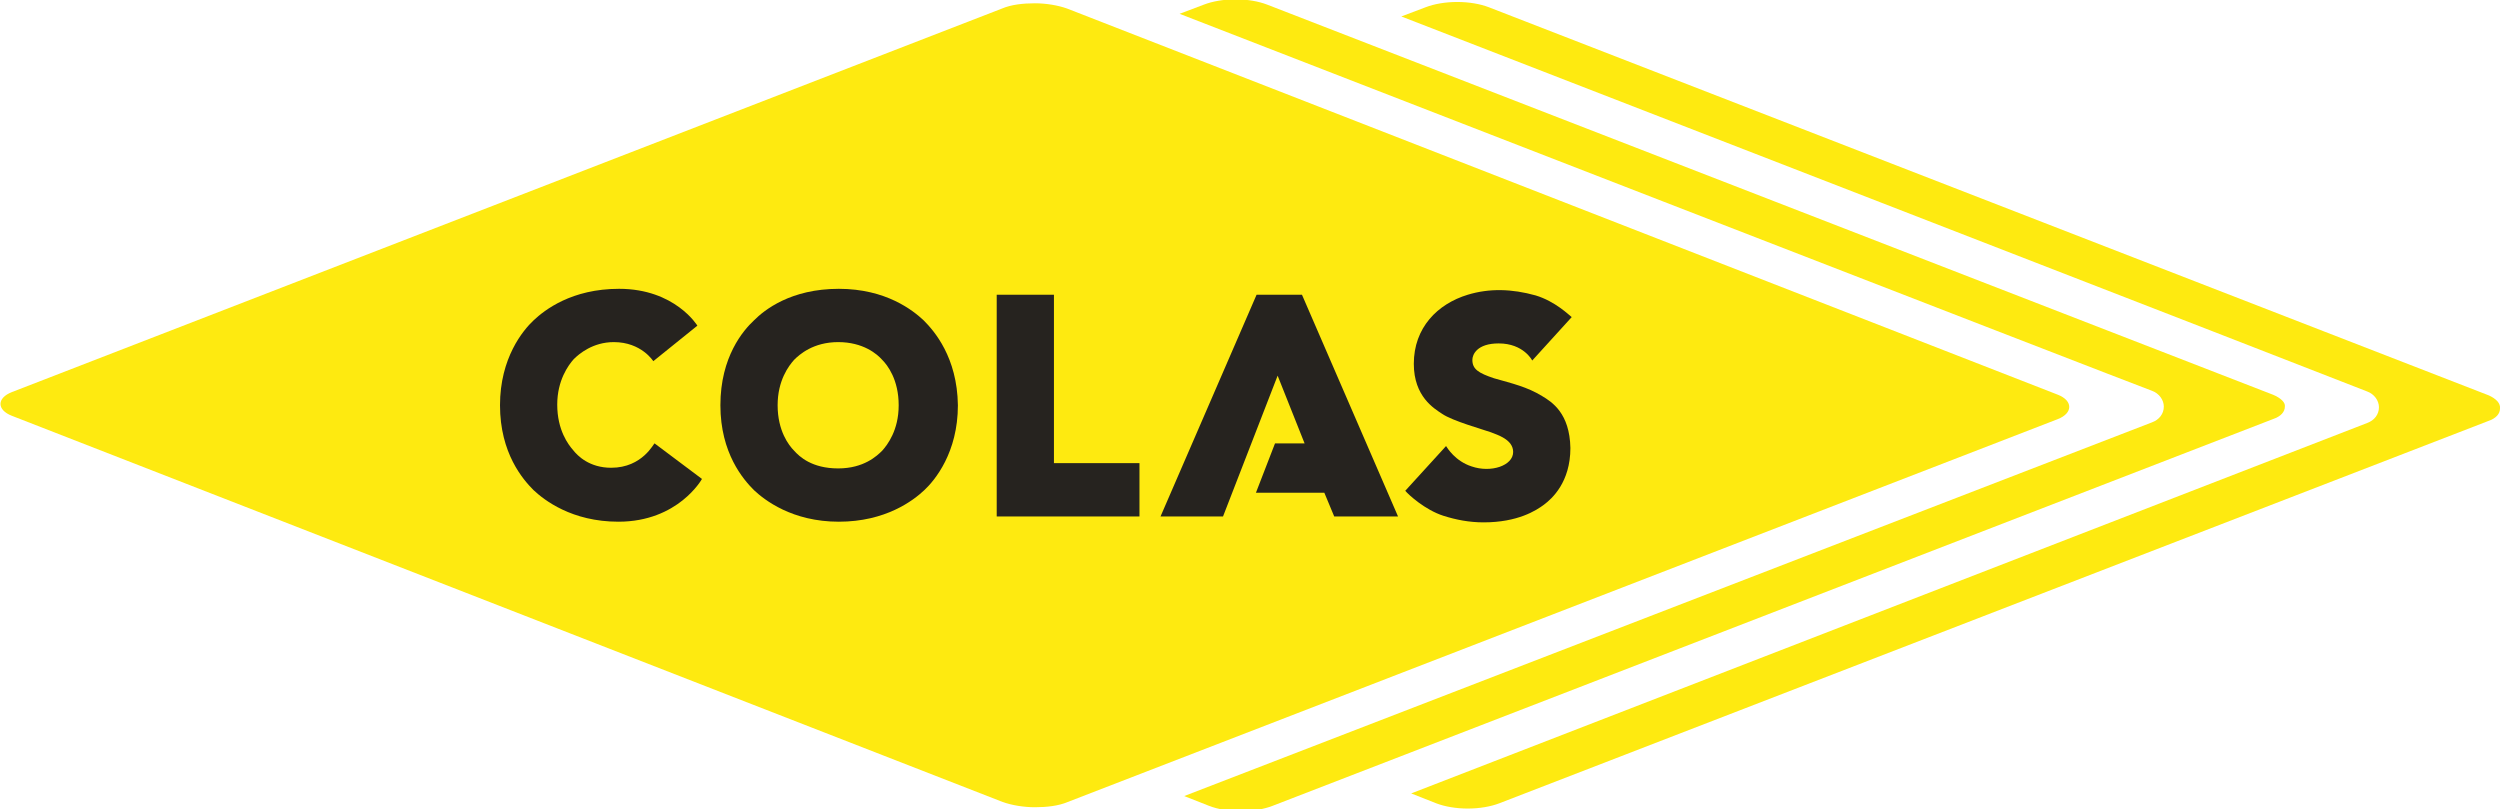
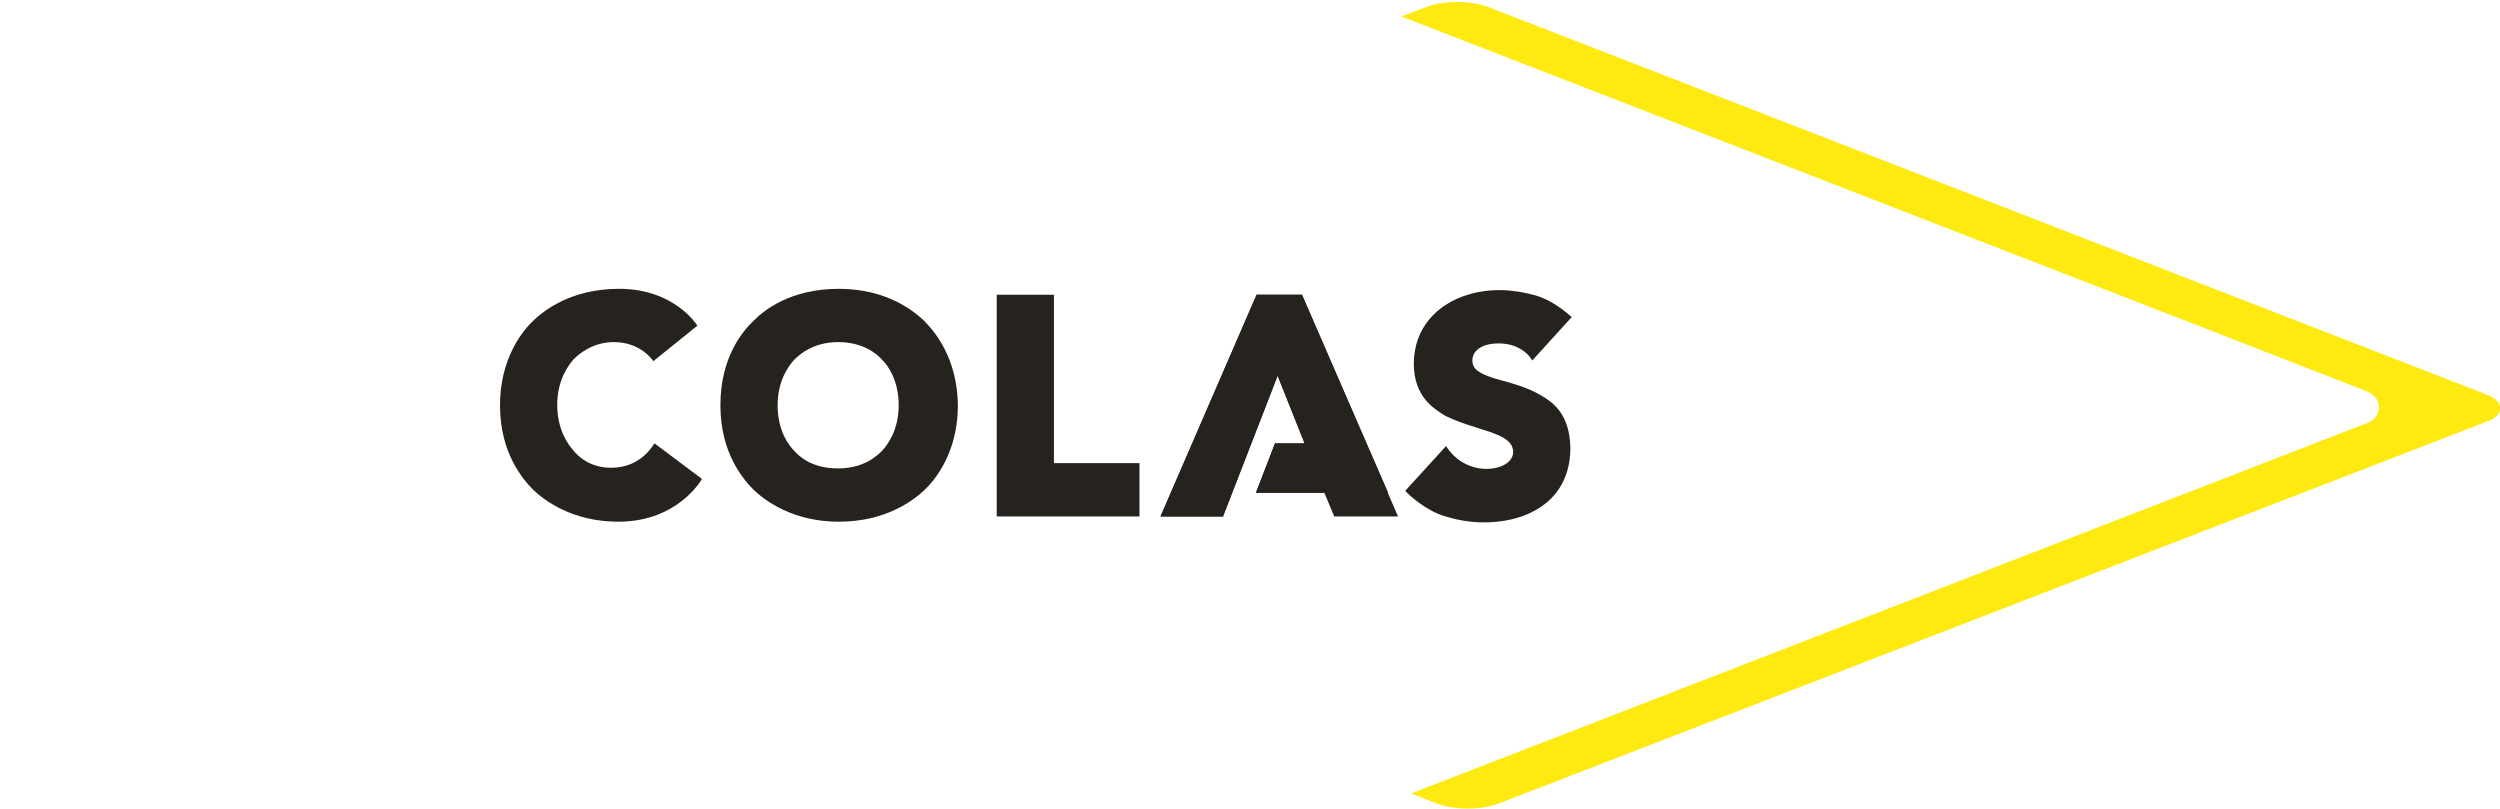
<svg xmlns="http://www.w3.org/2000/svg" enable-background="new 0 0 380 123" viewBox="0 0 380 123">
  <path d="m160.2 44.8h-8.7v33.7h21.7v-8.1h-13z" fill="#26231f" />
  <path d="m197.9 44.8h-6.9l-14.6 33.7h9.5l8.3-21.4 4.1 10.3h-4.5l-2.9 7.5h10.4l1.5 3.6h9.7z" fill="#26231f" />
-   <path d="m345.5 60-152.9-59.3c-1.3-.5-3-.8-4.8-.8s-3.5.3-4.8.8l-3.7 1.4s146.3 56.8 147.8 57.3c1.1.4 1.8 1.4 1.8 2.4 0 1.1-.7 2-1.8 2.4l-147.1 56.8 3.8 1.5c1.3.5 3 .8 4.8.8s3.5-.3 4.8-.8l152.1-58.8c1.2-.4 1.8-1.1 1.8-1.9.1-.6-.6-1.3-1.8-1.8" fill="#feea10" />
  <path d="m378.3 60.1-152-59c-1.3-.5-3-.8-4.8-.8s-3.5.3-4.8.8l-3.7 1.4s145.4 56.4 146.8 57c1.1.4 1.8 1.4 1.8 2.4 0 1.1-.7 2-1.8 2.4l-145.3 56.3 3.8 1.5c1.3.5 3 .8 4.8.8s3.5-.3 4.8-.8l150.3-58.1c1.2-.4 1.8-1.1 1.8-1.9.1-.8-.6-1.5-1.7-2" fill="#feea10" />
-   <path d="m312.8 60-150.6-58.7c-1.4-.5-3.2-.8-4.9-.8-1.8 0-3.6.2-5 .8l-150.5 58.3c-2.3.9-2.3 2.7 0 3.6l150.6 58.7c1.4.5 3.2.8 4.9.8 1.8 0 3.6-.2 5-.8l150.5-58.2c2.3-.9 2.3-2.8 0-3.7" fill="#feea10" />
  <g fill="#26231f">
    <path d="m140.4 48.7c-1.6-1.5-5.7-4.8-12.9-4.8-7.3 0-11.3 3.2-12.9 4.8-1.6 1.5-5.1 5.5-5.1 12.9 0 7.3 3.5 11.3 5.1 12.9 1.6 1.5 5.8 4.8 12.9 4.8s11.3-3.2 13-4.8c1.6-1.5 5.1-5.7 5.1-12.9-.1-7.3-3.6-11.3-5.2-12.9m-6.3 19.8c-.8.8-2.8 2.7-6.7 2.7-4 0-5.9-1.8-6.7-2.7-.8-.8-2.5-3-2.5-6.9 0-3.8 1.7-6 2.5-6.9.8-.8 2.9-2.7 6.7-2.7s5.9 1.8 6.7 2.7c.8.8 2.5 3 2.5 6.9 0 3.8-1.7 6-2.5 6.9" />
-     <path d="m160.2 44.8h-8.7v33.7h21.7v-8.1h-13z" />
    <path d="m92.9 71.1c-3.3 0-5.1-1.8-5.8-2.7-.7-.8-2.4-3-2.4-6.9 0-3.7 1.7-6 2.5-6.9.8-.8 2.9-2.6 6.1-2.6 4.2 0 6 2.9 6 2.9l6.7-5.4s-3.4-5.6-11.9-5.6c-7.2 0-11.3 3.2-13 4.8-1.6 1.5-5.1 5.7-5.1 12.9 0 7.3 3.5 11.3 5.1 12.9 1.6 1.5 5.8 4.8 12.9 4.8 9.1 0 12.7-6.5 12.7-6.5l-7.2-5.4c-.1-.1-1.8 3.7-6.6 3.7" />
-     <path d="m197.9 44.8h-6.9l-14.6 33.7h9.5l8.3-21.4 4.1 10.3h-4.5l-2.9 7.5h10.4l1.5 3.6h9.7z" />
+     <path d="m197.9 44.8h-6.9l-14.6 33.7h9.5l8.3-21.4 4.1 10.3h-4.5l-2.9 7.5h10.4h9.7z" />
    <path d="m234.4 60.2c-2.3-1.4-4.5-1.9-7.3-2.7-2.4-.8-3.3-1.4-3.3-2.8 0-.8.7-2.5 4-2.5 3.8 0 5.1 2.6 5.1 2.6l6-6.6c-.4-.3-2.5-2.4-5.5-3.3-3.6-1-7-1.1-10.3-.1-4.6 1.4-8.2 5-8.2 10.5 0 5 3.1 6.8 4.3 7.6 1.6 1.1 6.3 2.4 7.4 2.8 1 .4 3.4 1.1 3.4 3 0 2.1-3.4 3.2-6.3 2.2-2.5-.8-3.7-2.8-3.9-3.1l-6.2 6.8c.5.6 3 2.9 5.8 3.8 1.9.6 3.9 1 6.1 1 5.2 0 8-1.8 9.2-2.7s4-3.4 4-8.6c-.1-5.3-2.8-7-4.3-7.9" />
  </g>
</svg>